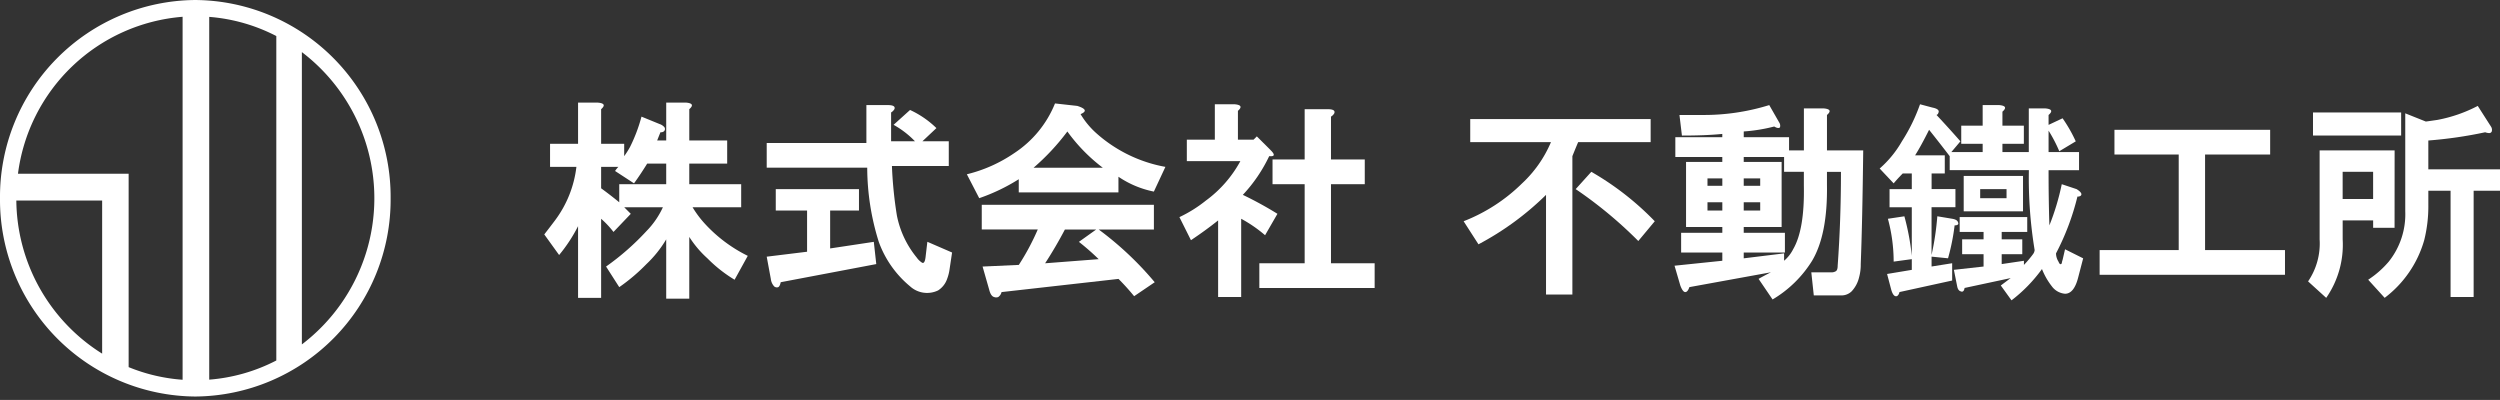
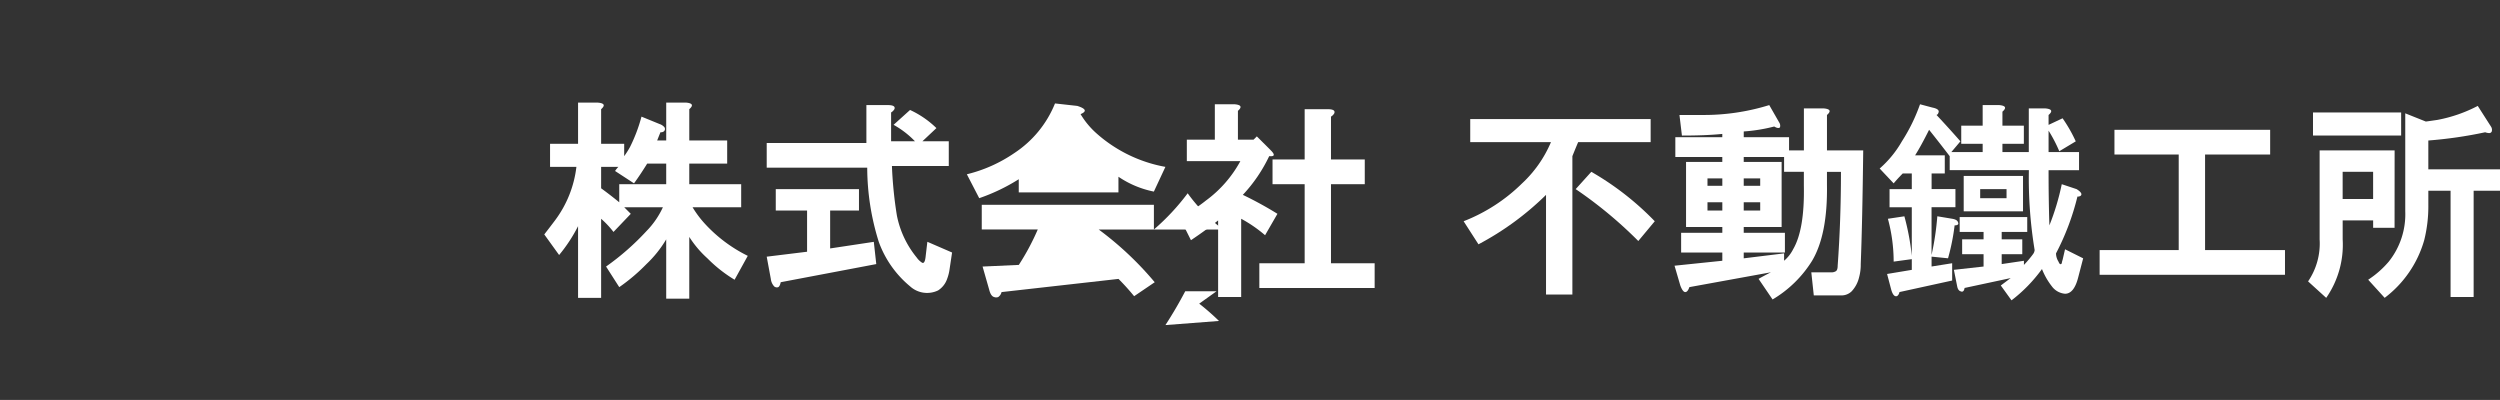
<svg xmlns="http://www.w3.org/2000/svg" width="320" height="51.193" viewBox="0 0 320 51.193">
  <rect x="0" y="0" width="320" height="51.193" fill="#333333" stroke="none" />
  <defs>
    <clipPath id="clip-path">
      <rect id="長方形_148045" data-name="長方形 148045" width="320" height="50.809" fill="none" />
    </clipPath>
    <clipPath id="clip-path-2">
-       <rect id="長方形_148082" data-name="長方形 148082" width="50" height="50.755" fill="none" />
-     </clipPath>
+       </clipPath>
  </defs>
  <g id="グループ_76235" data-name="グループ 76235" transform="translate(-51 -30)">
    <g id="グループ_76205" data-name="グループ 76205" transform="translate(51 30.384)">
      <g id="グループ_76204" data-name="グループ 76204" clip-path="url(#clip-path)">
        <path id="パス_19301" data-name="パス 19301" d="M77.524,13.7v4.429h2.952v1.582a11.462,11.462,0,0,0,.739-1.16,20.338,20.338,0,0,0,1.476-3.9l2.32.949a1.353,1.353,0,0,1,.528.316.4.4,0,0,1,0,.634.613.613,0,0,1-.421.1q-.213.528-.422,1.054h1.16v-4.85h2.531q1.264.106.421.843v4.007h4.851V20.66H88.807V23.3h6.644v2.952H89.229a13.169,13.169,0,0,0,1.477,2,18.575,18.575,0,0,0,5.588,4.218l-1.687,3.059a17.85,17.85,0,0,1-3.48-2.741,13.292,13.292,0,0,1-2.32-2.742v7.908H85.855V30.36a14.533,14.533,0,0,1-2.531,3.165,23.691,23.691,0,0,1-3.48,2.951L78.157,33.84a32.7,32.7,0,0,0,5.167-4.533,10.869,10.869,0,0,0,2.109-3.059H80.477q.421.422.844.843l-2.215,2.321a11.627,11.627,0,0,0-1.582-1.687V37.848H74.572V28.673a19.726,19.726,0,0,1-2.425,3.691l-1.9-2.636q.738-.949,1.372-1.793a14.168,14.168,0,0,0,2.741-6.854H70.987V18.129h3.585V12.857H77.1q1.264.106.421.843m5.9,6.96q-.845,1.372-1.687,2.531l-2.425-1.582a3.383,3.383,0,0,1,.421-.528H77.524v2.741q1.159.846,2.32,1.793V23.3h6.011V20.66Z" transform="translate(-0.58 -0.106)" fill="#fff" />
        <path id="パス_19302" data-name="パス 19302" d="M115.3,13.7a1.2,1.2,0,0,1-.421.421v3.69h3.058a11.659,11.659,0,0,0-2.741-2.109l2.108-1.9a12,12,0,0,1,3.375,2.32l-1.793,1.687h3.375v3.164h-7.276a52.575,52.575,0,0,0,.633,6.327,12.184,12.184,0,0,0,2.531,5.378,2.456,2.456,0,0,0,.633.632c.28.211.456-.068.527-.843l.211-1.793,3.164,1.372-.316,2.108a5.566,5.566,0,0,1-.316,1.265A2.833,2.833,0,0,1,120.89,36.9a3.237,3.237,0,0,1-3.586-.527A13.211,13.211,0,0,1,113.3,30.68a31.963,31.963,0,0,1-1.477-9.49H98.957V18.027h12.759V13.176h2.742q1.052,0,.843.528m-4.534,12.97h-3.69v4.851l5.588-.844.316,2.847-12.232,2.32c-.07.351-.177.561-.316.633a.529.529,0,0,1-.528-.105,1.7,1.7,0,0,1-.421-.949l-.527-2.847,5.167-.633V26.674h-4.008V23.931h10.65Z" transform="translate(-0.818 -0.109)" fill="#fff" />
-         <path id="パス_19303" data-name="パス 19303" d="M139.345,14.334a10.448,10.448,0,0,0,2,2.426,18.1,18.1,0,0,0,8.858,4.323l-1.477,3.164a12.405,12.405,0,0,1-4.534-1.9v2h-12.76V22.664a24.234,24.234,0,0,1-5.061,2.426l-1.582-3.059a18.515,18.515,0,0,0,6.116-2.742,13.733,13.733,0,0,0,5.167-6.326l2.847.316q1.685.528.421,1.054M148.73,29.1h-7.065a41.5,41.5,0,0,1,7.17,6.749L146.2,37.637a29.513,29.513,0,0,0-2-2.214l-14.973,1.687a1.035,1.035,0,0,1-.422.633.7.7,0,0,1-.527,0q-.422-.107-.633-.949l-.844-2.953,4.639-.21a30.872,30.872,0,0,0,2.426-4.534h-7.17V25.934H148.73Zm-15.4-7.909h8.858a21.748,21.748,0,0,1-4.534-4.638,29.022,29.022,0,0,1-4.324,4.638m4.008,7.909q-1.162,2.214-2.531,4.323l6.854-.527a31.057,31.057,0,0,0-2.53-2.215l2.214-1.582Z" transform="translate(-1.031 -0.107)" fill="#fff" />
+         <path id="パス_19303" data-name="パス 19303" d="M139.345,14.334a10.448,10.448,0,0,0,2,2.426,18.1,18.1,0,0,0,8.858,4.323l-1.477,3.164a12.405,12.405,0,0,1-4.534-1.9v2h-12.76V22.664a24.234,24.234,0,0,1-5.061,2.426l-1.582-3.059a18.515,18.515,0,0,0,6.116-2.742,13.733,13.733,0,0,0,5.167-6.326l2.847.316q1.685.528.421,1.054M148.73,29.1h-7.065a41.5,41.5,0,0,1,7.17,6.749L146.2,37.637a29.513,29.513,0,0,0-2-2.214l-14.973,1.687a1.035,1.035,0,0,1-.422.633.7.7,0,0,1-.527,0q-.422-.107-.633-.949l-.844-2.953,4.639-.21a30.872,30.872,0,0,0,2.426-4.534h-7.17V25.934H148.73Zh8.858a21.748,21.748,0,0,1-4.534-4.638,29.022,29.022,0,0,1-4.324,4.638m4.008,7.909q-1.162,2.214-2.531,4.323l6.854-.527a31.057,31.057,0,0,0-2.53-2.215l2.214-1.582Z" transform="translate(-1.031 -0.107)" fill="#fff" />
        <path id="パス_19304" data-name="パス 19304" d="M159.712,13.914V17.6h2l.421-.42,1.793,1.792q.842.846-.21.738a19.41,19.41,0,0,1-3.375,4.956,46.561,46.561,0,0,1,4.429,2.426l-1.582,2.741a17.268,17.268,0,0,0-3.059-2.108V37.744h-2.952V27.937Q155.6,29.2,153.7,30.468l-1.477-2.952a16.917,16.917,0,0,0,3.374-2.108,15.3,15.3,0,0,0,4.429-5.062h-6.854V17.6h3.585V13.07h2.531q1.264.106.421.844m12.337.315a1.176,1.176,0,0,1-.421.422v5.482h4.323V23.3h-4.323V33.421h5.588v3.163H162.454V33.421h5.8V23.3h-4.112V20.134h4.112V13.7H171.2c.7,0,.985.176.844.527" transform="translate(-1.258 -0.108)" fill="#fff" />
        <path id="パス_19305" data-name="パス 19305" d="M212.844,17.936h-9.28c-.21.493-.458,1.091-.738,1.793V37.444h-3.374V24.685a36.893,36.893,0,0,1-8.647,6.327l-1.9-2.953a22.09,22.09,0,0,0,7.487-4.851,15.4,15.4,0,0,0,3.691-5.272H189.751V14.983h23.093Zm.528,10.123-2.109,2.531a54.39,54.39,0,0,0-8.014-6.643l2-2.215a36.663,36.663,0,0,1,8.12,6.326" transform="translate(-1.561 -0.124)" fill="#fff" />
        <path id="パス_19306" data-name="パス 19306" d="M229.518,15.391a.755.755,0,0,1,.105.633q-.211.211-.738-.106a21.172,21.172,0,0,1-3.9.634v.738h5.8v1.687h1.9V13.6h2.532c.844.071.983.353.421.844v4.534h4.64q-.107,9.174-.317,14.552a6.134,6.134,0,0,1-.211,1.687,3.948,3.948,0,0,1-.949,1.793,1.86,1.86,0,0,1-1.371.527h-3.479l-.317-2.952h2.637a.936.936,0,0,0,.421-.105c.211-.069.316-.316.316-.738q.421-5.8.421-12.021h-1.792V23.4q.1,6.327-1.9,9.7a14.86,14.86,0,0,1-5.062,4.957l-1.792-2.636c.491-.282,1.019-.561,1.581-.844l-10.439,1.9c-.142.421-.315.633-.527.633s-.422-.282-.633-.843l-.739-2.531,6.117-.634V32.052H216.97V29.52h5.273v-.738H217.6V20.451h4.64V19.82h-6.011V17.289h6.011v-.422q-2.111.213-5.168.211l-.315-2.636h2.952a28.2,28.2,0,0,0,8.541-1.266Zm-9.174,8.118h1.9v-.948h-1.9Zm0,3.165h1.9V25.619h-1.9Zm4.639-6.854v.632h4.851v8.331h-4.851v.738h5.272v2.532h-5.272v.738l5.167-.634V33.1a4.7,4.7,0,0,0,1.159-1.476q1.477-2.53,1.371-8.12V21.718h-2.53v-1.9Zm0,3.689h2.109v-.948h-2.109Zm0,3.165h2.109V25.619h-2.109Z" transform="translate(-1.786 -0.109)" fill="#fff" />
        <path id="パス_19307" data-name="パス 19307" d="M250.089,14.229c0,.07-.07.143-.211.211q1.583,1.688,3.059,3.374l-1.159,1.371h4.007V18.132h-2.742V15.811h2.742V13.174h2.109q1.264.109.421.844v1.793h2.742v2.321h-2.742v1.053h3.375V13.6H263.8q1.264.107.421.844v1.264l1.793-.843a18.514,18.514,0,0,1,1.687,2.952l-2.108,1.266a18.569,18.569,0,0,0-1.372-2.637v2.741h3.9v2.321h-3.9q0,3.9.106,7.065a31.184,31.184,0,0,0,1.583-5.272l1.9.632c.561.353.738.633.528.844a.612.612,0,0,1-.422.105,31.884,31.884,0,0,1-2.742,7.275,2.03,2.03,0,0,0,.317,1.055c.14.352.28.421.422.211a1.711,1.711,0,0,1,.1-.422l.316-1.371,2.32,1.16-.632,2.425q-.53,2.108-1.688,2.108a2.335,2.335,0,0,1-1.687-.948,8.811,8.811,0,0,1-1.265-2.215,19.137,19.137,0,0,1-3.9,4.007l-1.371-1.9,1.265-.949-5.9,1.264c-.071.422-.247.561-.528.422-.21-.071-.353-.282-.421-.633l-.421-2.109,3.8-.422V32.261h-2.742v-1.9h2.742v-.949h-3.058v-1.9h8.647v1.9h-3.27v.949h2.636v1.9h-2.636v1.265l2.847-.422v.528a13.048,13.048,0,0,0,1.16-1.371,1.028,1.028,0,0,0,.211-.528,56.73,56.73,0,0,1-.739-10.228H251.565V19.713q-1.372-1.793-2.637-3.374-1.055,2.111-1.792,3.269h3.8v2.32h-1.687v2H252.3v2.32h-3.058v6.116a35.311,35.311,0,0,0,.738-4.956l1.9.316c.421.071.667.21.738.421.068.142.068.247,0,.316a.606.606,0,0,1-.422.106,27.83,27.83,0,0,1-.843,4.218l-2.108-.211v1.264l2.636-.42v2.214l-6.749,1.477a.762.762,0,0,1-.316.527h-.211c-.211-.07-.388-.352-.527-.843l-.528-2,3.164-.527V32.894l-2.321.316a21.073,21.073,0,0,0-.738-5.483l2.109-.316a31.015,31.015,0,0,1,.949,5.062V26.25h-2.847v-2.32h2.847v-2h-1.16q-.632.632-1.16,1.265l-1.791-1.9a13.51,13.51,0,0,0,2.846-3.48,22.584,22.584,0,0,0,2.32-4.744l1.582.421c.7.141.949.387.738.738M260.95,26.778h-7.592V22.244h7.592Zm-5.483-1.687h3.374v-1.16h-3.374Z" transform="translate(-2.004 -0.108)" fill="#fff" />
        <path id="パス_19308" data-name="パス 19308" d="M272.889,19.529V16.367h19.93v3.163h-8.331V31.761h10.229v3.163H270.991V31.761h10.123V19.529Z" transform="translate(-2.239 -0.135)" fill="#fff" />
        <path id="パス_19309" data-name="パス 19309" d="M308.965,28.888h-2.742v-.949h-3.9v2.425a11.915,11.915,0,0,1-2.108,7.488l-2.32-2.109a8.588,8.588,0,0,0,1.477-5.378V18.977h9.6Zm.843-11.81H298.525V14.125h11.283ZM302.32,25.2h3.9V21.718h-3.9ZM321.3,15.918a.749.749,0,0,1,.105.634.336.336,0,0,1-.315.21,1.7,1.7,0,0,1-.528-.106,54.817,54.817,0,0,1-7.275,1.055V21.4h9.174v2.742h-3.374v13.6h-2.953v-13.6h-2.846v1.793a17.856,17.856,0,0,1-.528,4.533,14.083,14.083,0,0,1-5.062,7.382l-2.108-2.32a12.22,12.22,0,0,0,2.636-2.321,9.71,9.71,0,0,0,2.108-6.431V14.231l2.637,1.054c.491-.068.984-.14,1.476-.211a18.422,18.422,0,0,0,5.167-1.792Z" transform="translate(-2.461 -0.11)" fill="#fff" />
      </g>
    </g>
    <g id="グループ_76234" data-name="グループ 76234" transform="translate(51 30)">
      <g id="グループ_76233" data-name="グループ 76233" clip-path="url(#clip-path-2)">
        <path id="パス_19327" data-name="パス 19327" d="M25,0A25.191,25.191,0,0,0,0,25.377,25.191,25.191,0,0,0,25,50.754,25.191,25.191,0,0,0,50,25.377,25.191,25.191,0,0,0,25,0m1.781,2.16a22.455,22.455,0,0,1,8.587,2.453V46.141a22.455,22.455,0,0,1-8.587,2.453Zm-3.408-.012v46.46a22.437,22.437,0,0,1-6.907-1.617V22.241H2.3A23.112,23.112,0,0,1,23.373,2.147M2.09,25.665H13.075v19.6A23.379,23.379,0,0,1,2.09,25.665M38.639,44.084V6.669a23.5,23.5,0,0,1,0,37.415" transform="translate(0 0.001)" fill="#fff" />
      </g>
    </g>
  </g>
</svg>